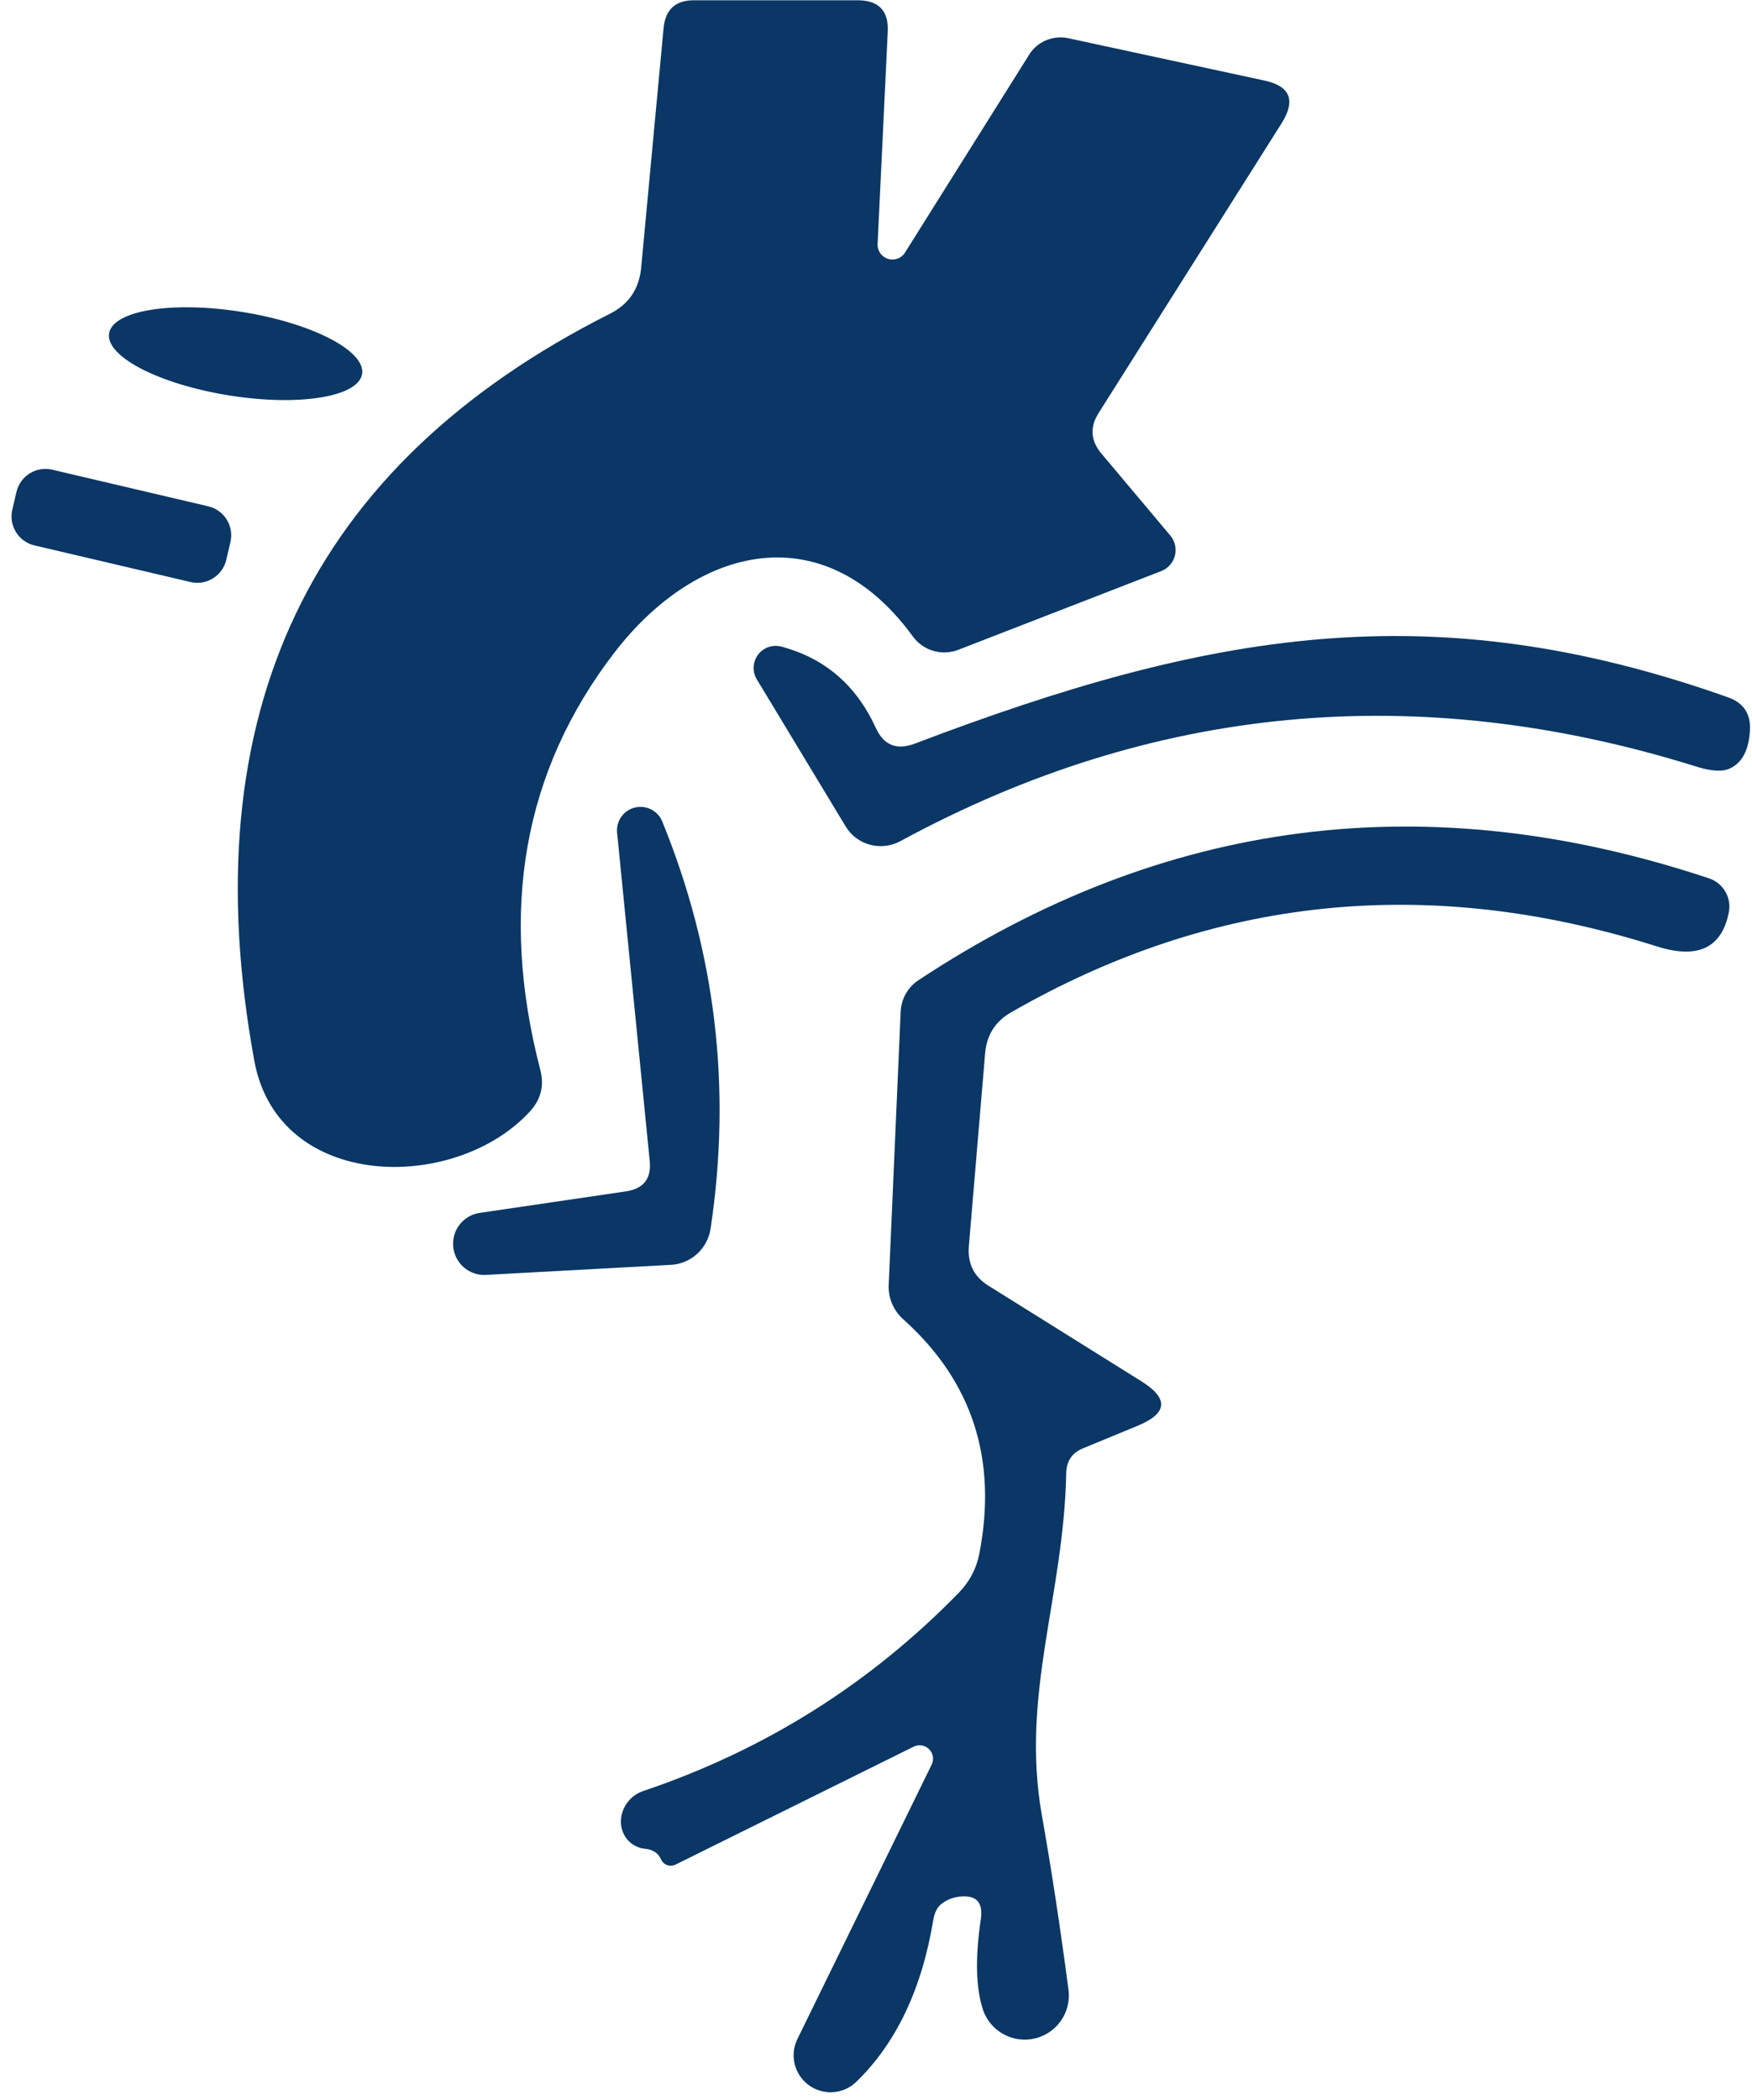
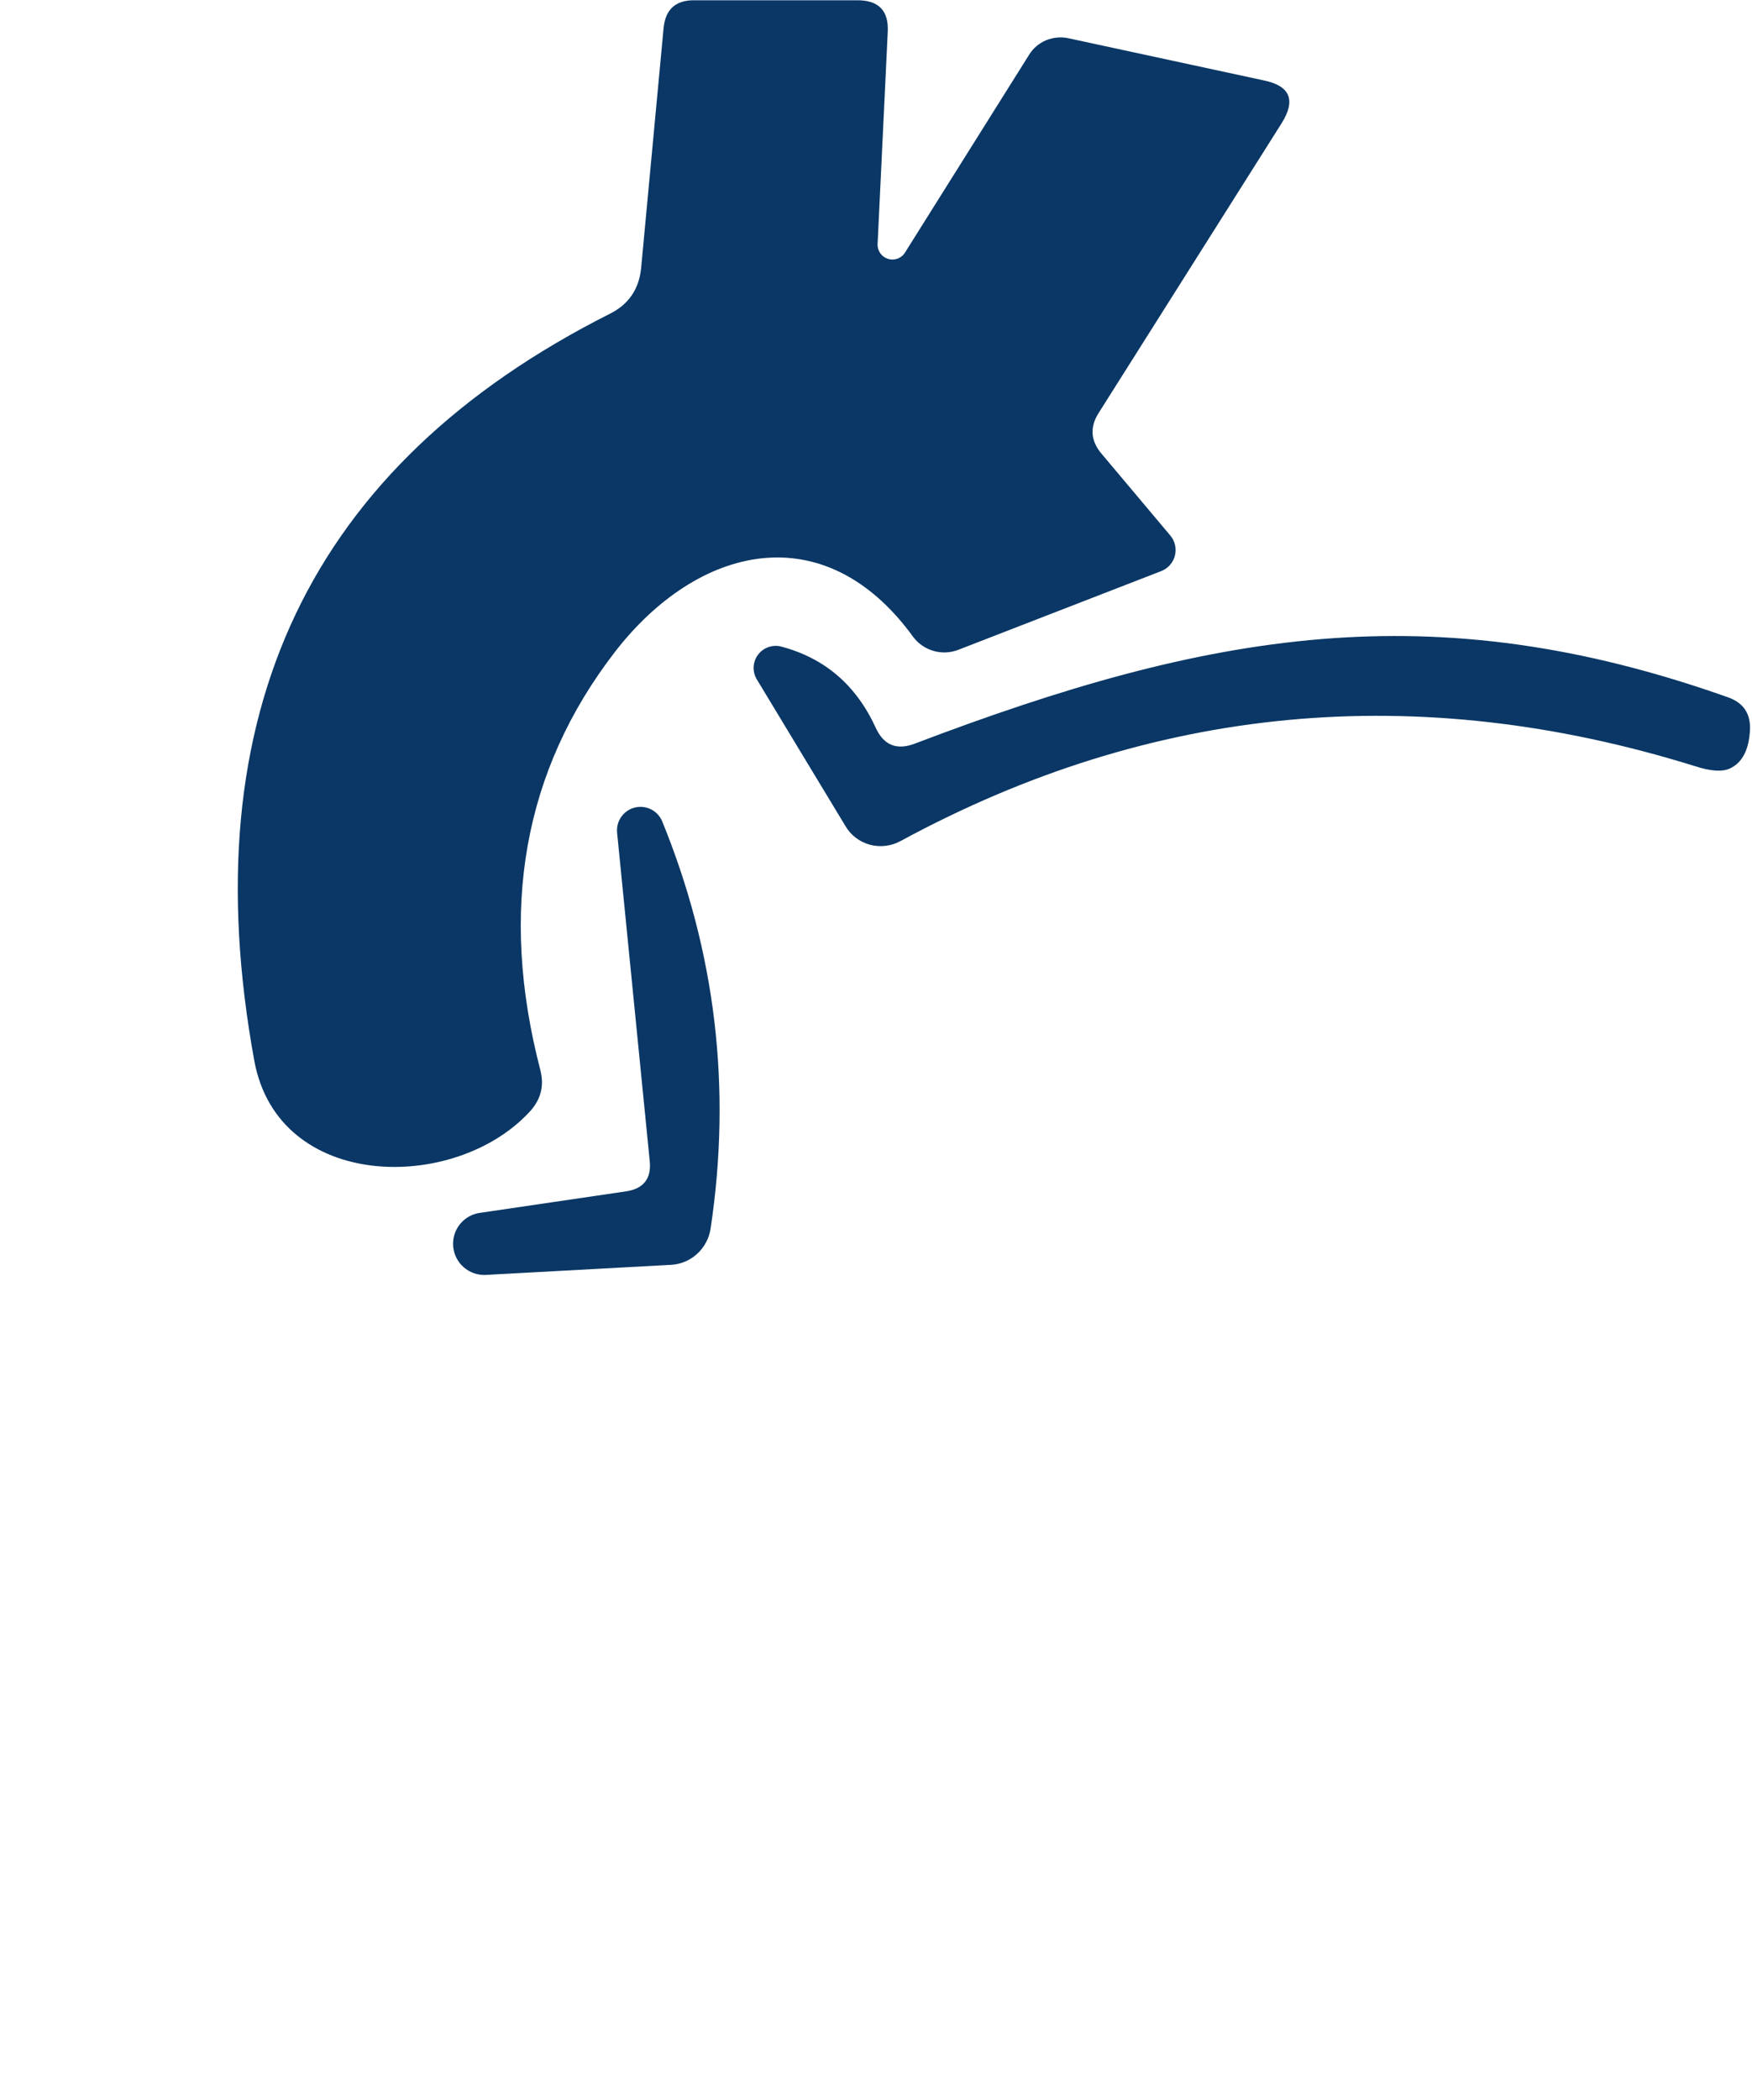
<svg xmlns="http://www.w3.org/2000/svg" width="212" height="254" viewBox="0 0 212 254" fill="none">
  <path d="M109.566 30.457L124.546 6.592C125.023 5.828 125.729 5.23 126.57 4.877C127.41 4.524 128.345 4.434 129.249 4.618L152.939 9.728C156.113 10.386 156.83 12.108 155.088 14.896L132.965 49.908C131.843 51.65 131.959 53.314 133.314 54.901L141.617 64.772C141.895 65.105 142.091 65.498 142.187 65.921C142.283 66.344 142.276 66.784 142.169 67.204C142.061 67.624 141.854 68.012 141.567 68.336C141.279 68.661 140.918 68.912 140.514 69.069L115.953 78.591C114.997 78.96 113.946 79.007 112.96 78.724C111.975 78.441 111.109 77.844 110.495 77.024C99.753 62.217 84.424 65.875 74.379 78.882C63.347 93.204 60.347 110.042 65.379 129.397C65.883 131.332 65.438 133.036 64.044 134.506C54.986 144.261 33.677 144.087 30.773 128.294C23.109 86.372 37.451 56.256 73.799 37.947C76.044 36.824 77.302 35.005 77.573 32.489L80.302 3.341C80.534 1.134 81.753 0.031 83.96 0.031H103.759C106.353 0.031 107.572 1.328 107.417 3.922L106.198 29.411C106.158 29.824 106.261 30.238 106.49 30.583C106.719 30.928 107.06 31.184 107.456 31.307C107.852 31.43 108.278 31.412 108.662 31.257C109.047 31.102 109.366 30.82 109.566 30.457Z" fill="#0A3765" />
-   <path d="M27.699 47.82C36.154 49.174 43.369 48.013 43.815 45.227C44.262 42.44 37.77 39.083 29.316 37.729C20.861 36.375 13.646 37.536 13.2 40.323C12.753 43.109 19.245 46.466 27.699 47.82Z" fill="#0A3765" />
-   <path d="M25.2 61.235L6.319 56.806C4.384 56.352 2.446 57.553 1.992 59.489L1.489 61.637C1.035 63.573 2.236 65.51 4.171 65.964L23.052 70.393C24.988 70.847 26.925 69.645 27.379 67.71L27.883 65.562C28.337 63.626 27.136 61.689 25.2 61.235Z" fill="#0A3765" />
  <path d="M110.725 89.924C146.318 76.395 173.318 71.634 209.143 84.35C210.962 85.008 211.833 86.305 211.756 88.24C211.64 90.679 210.827 92.247 209.317 92.944C208.388 93.369 206.975 93.273 205.078 92.653C171.44 82.202 139.409 85.221 108.983 101.711C107.845 102.336 106.51 102.497 105.264 102.161C104.017 101.825 102.956 101.018 102.306 99.911L91.564 82.144C91.295 81.689 91.167 81.165 91.195 80.638C91.224 80.11 91.409 79.603 91.726 79.18C92.043 78.758 92.478 78.439 92.976 78.263C93.475 78.088 94.014 78.064 94.525 78.195C99.79 79.589 103.603 82.86 105.964 88.008C106.932 90.137 108.519 90.776 110.725 89.924Z" fill="#0A3765" />
  <path d="M78.616 140.374L74.667 100.659C74.612 99.984 74.799 99.312 75.195 98.763C75.591 98.214 76.169 97.824 76.827 97.664C77.484 97.503 78.177 97.582 78.782 97.886C79.386 98.19 79.863 98.7 80.125 99.323C86.59 115.155 88.544 131.568 85.99 148.561C85.814 149.757 85.231 150.853 84.34 151.659C83.448 152.466 82.306 152.931 81.112 152.974L58.7 154.194C57.747 154.22 56.819 153.884 56.104 153.255C55.388 152.625 54.937 151.748 54.841 150.799C54.746 149.851 55.013 148.901 55.588 148.141C56.164 147.382 57.006 146.868 57.945 146.703L75.712 144.09C77.88 143.781 78.848 142.542 78.616 140.374Z" fill="#0A3765" />
-   <path d="M119.67 155.534L138.076 167.031C141.444 169.121 141.309 170.921 137.67 172.431L131.051 175.16C129.735 175.702 129.057 176.689 129.019 178.121C128.728 193.043 123.502 204.888 126.057 219.462C127.219 226.004 128.302 233.107 129.309 240.772C129.447 242.07 129.104 243.373 128.346 244.436C127.589 245.499 126.468 246.248 125.196 246.541C123.924 246.834 122.588 246.651 121.442 246.026C120.296 245.402 119.418 244.38 118.974 243.152C118.083 240.52 117.986 236.843 118.683 232.12C118.993 230.03 118.103 229.12 116.012 229.391C115.199 229.507 114.503 229.798 113.922 230.262C113.419 230.649 113.09 231.288 112.935 232.178C111.541 240.617 108.406 247.178 103.529 251.862C102.768 252.561 101.788 252.975 100.756 253.034C99.724 253.092 98.703 252.791 97.868 252.182C97.033 251.573 96.435 250.693 96.175 249.692C95.916 248.692 96.011 247.632 96.445 246.694L112.703 213.482C112.871 213.173 112.935 212.819 112.885 212.471C112.836 212.123 112.674 211.801 112.426 211.552C112.177 211.304 111.855 211.142 111.507 211.093C111.159 211.043 110.805 211.107 110.496 211.275L81.755 225.501C81.603 225.58 81.437 225.628 81.266 225.641C81.095 225.655 80.923 225.634 80.761 225.58C80.598 225.526 80.448 225.439 80.32 225.326C80.191 225.213 80.087 225.075 80.013 224.92C79.665 224.107 78.987 223.662 77.981 223.585C77.192 223.488 76.481 223.119 75.964 222.54C75.447 221.961 75.154 221.205 75.134 220.395C75.114 219.586 75.367 218.772 75.853 218.085C76.338 217.399 77.027 216.881 77.806 216.617C92.516 211.662 105.251 203.669 116.012 192.637C117.328 191.282 118.161 189.695 118.509 187.876C120.715 176.457 117.638 167.012 109.277 159.541C108.697 159.014 108.24 158.371 107.939 157.659C107.638 156.946 107.5 156.181 107.535 155.418L108.987 122.322C109.024 121.564 109.238 120.828 109.612 120.172C109.985 119.516 110.507 118.96 111.135 118.548C140.786 98.961 172.682 94.858 206.824 106.238C207.643 106.517 208.334 107.081 208.771 107.827C209.208 108.574 209.362 109.452 209.204 110.303C208.353 114.677 205.411 116.051 200.379 114.425C172.818 105.716 146.805 108.387 122.341 122.438C120.444 123.522 119.399 125.167 119.206 127.373L117.232 150.773C117.077 152.863 117.89 154.45 119.67 155.534Z" fill="#0A3765" />
</svg>